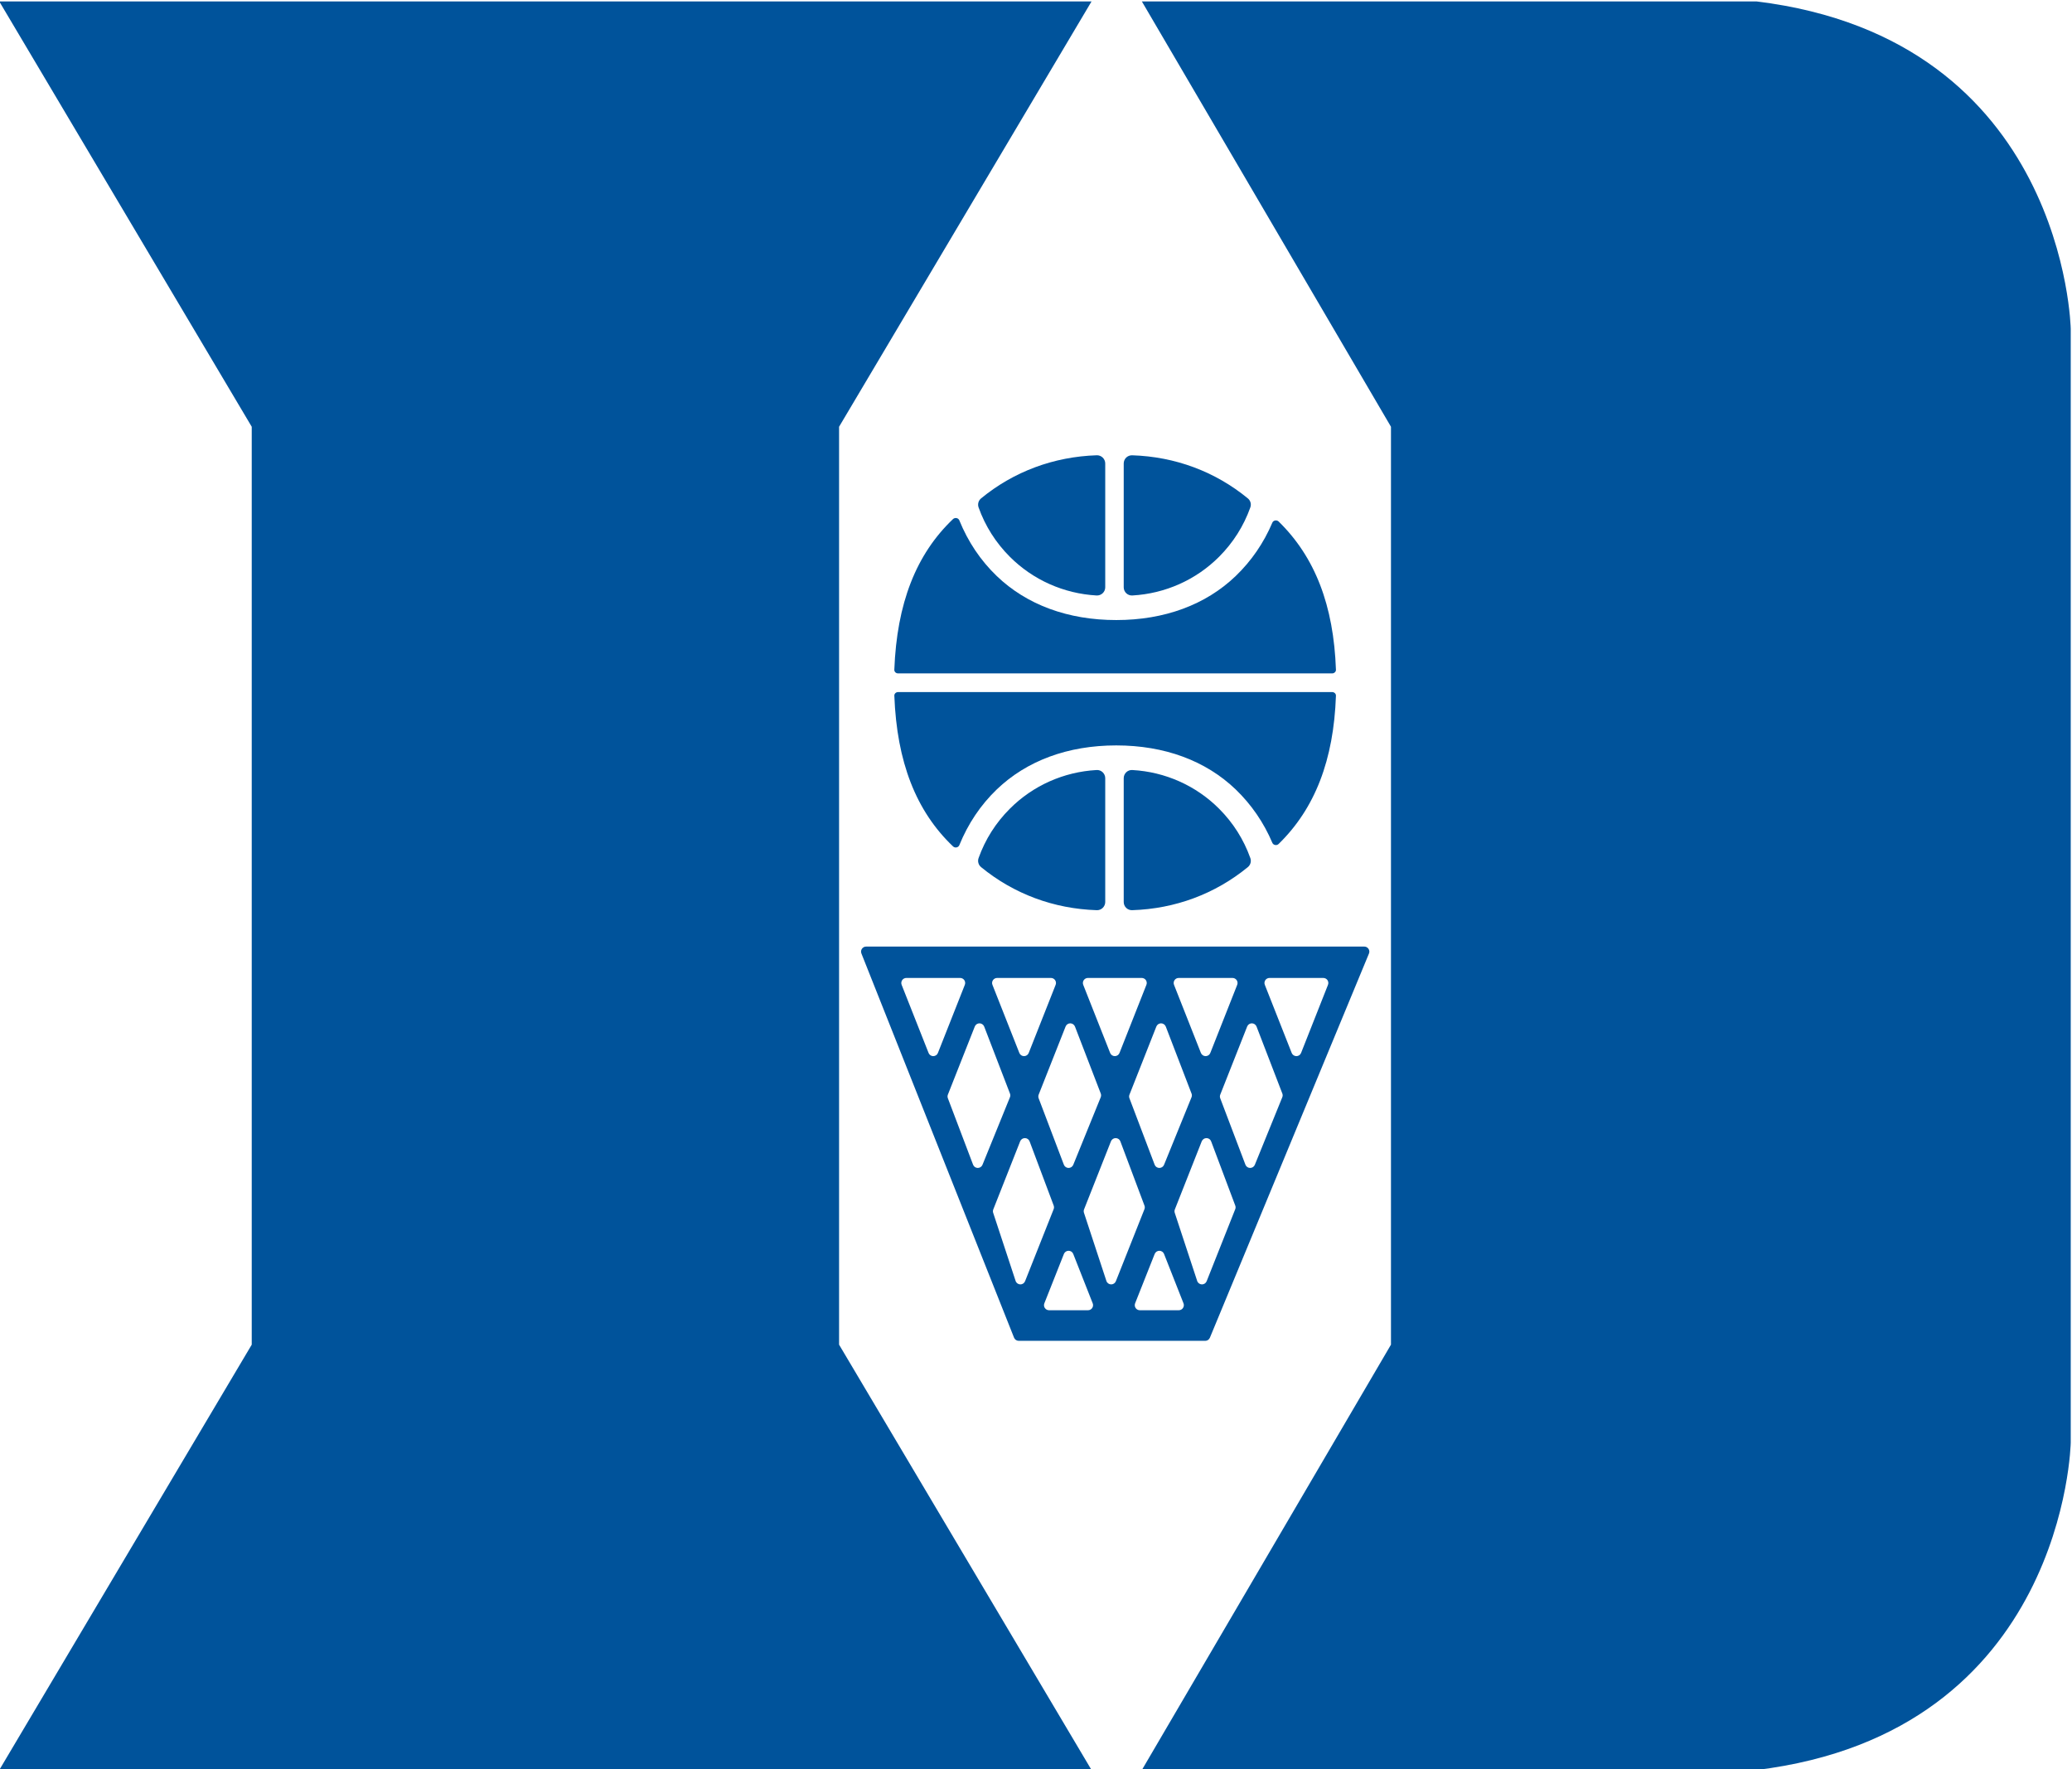
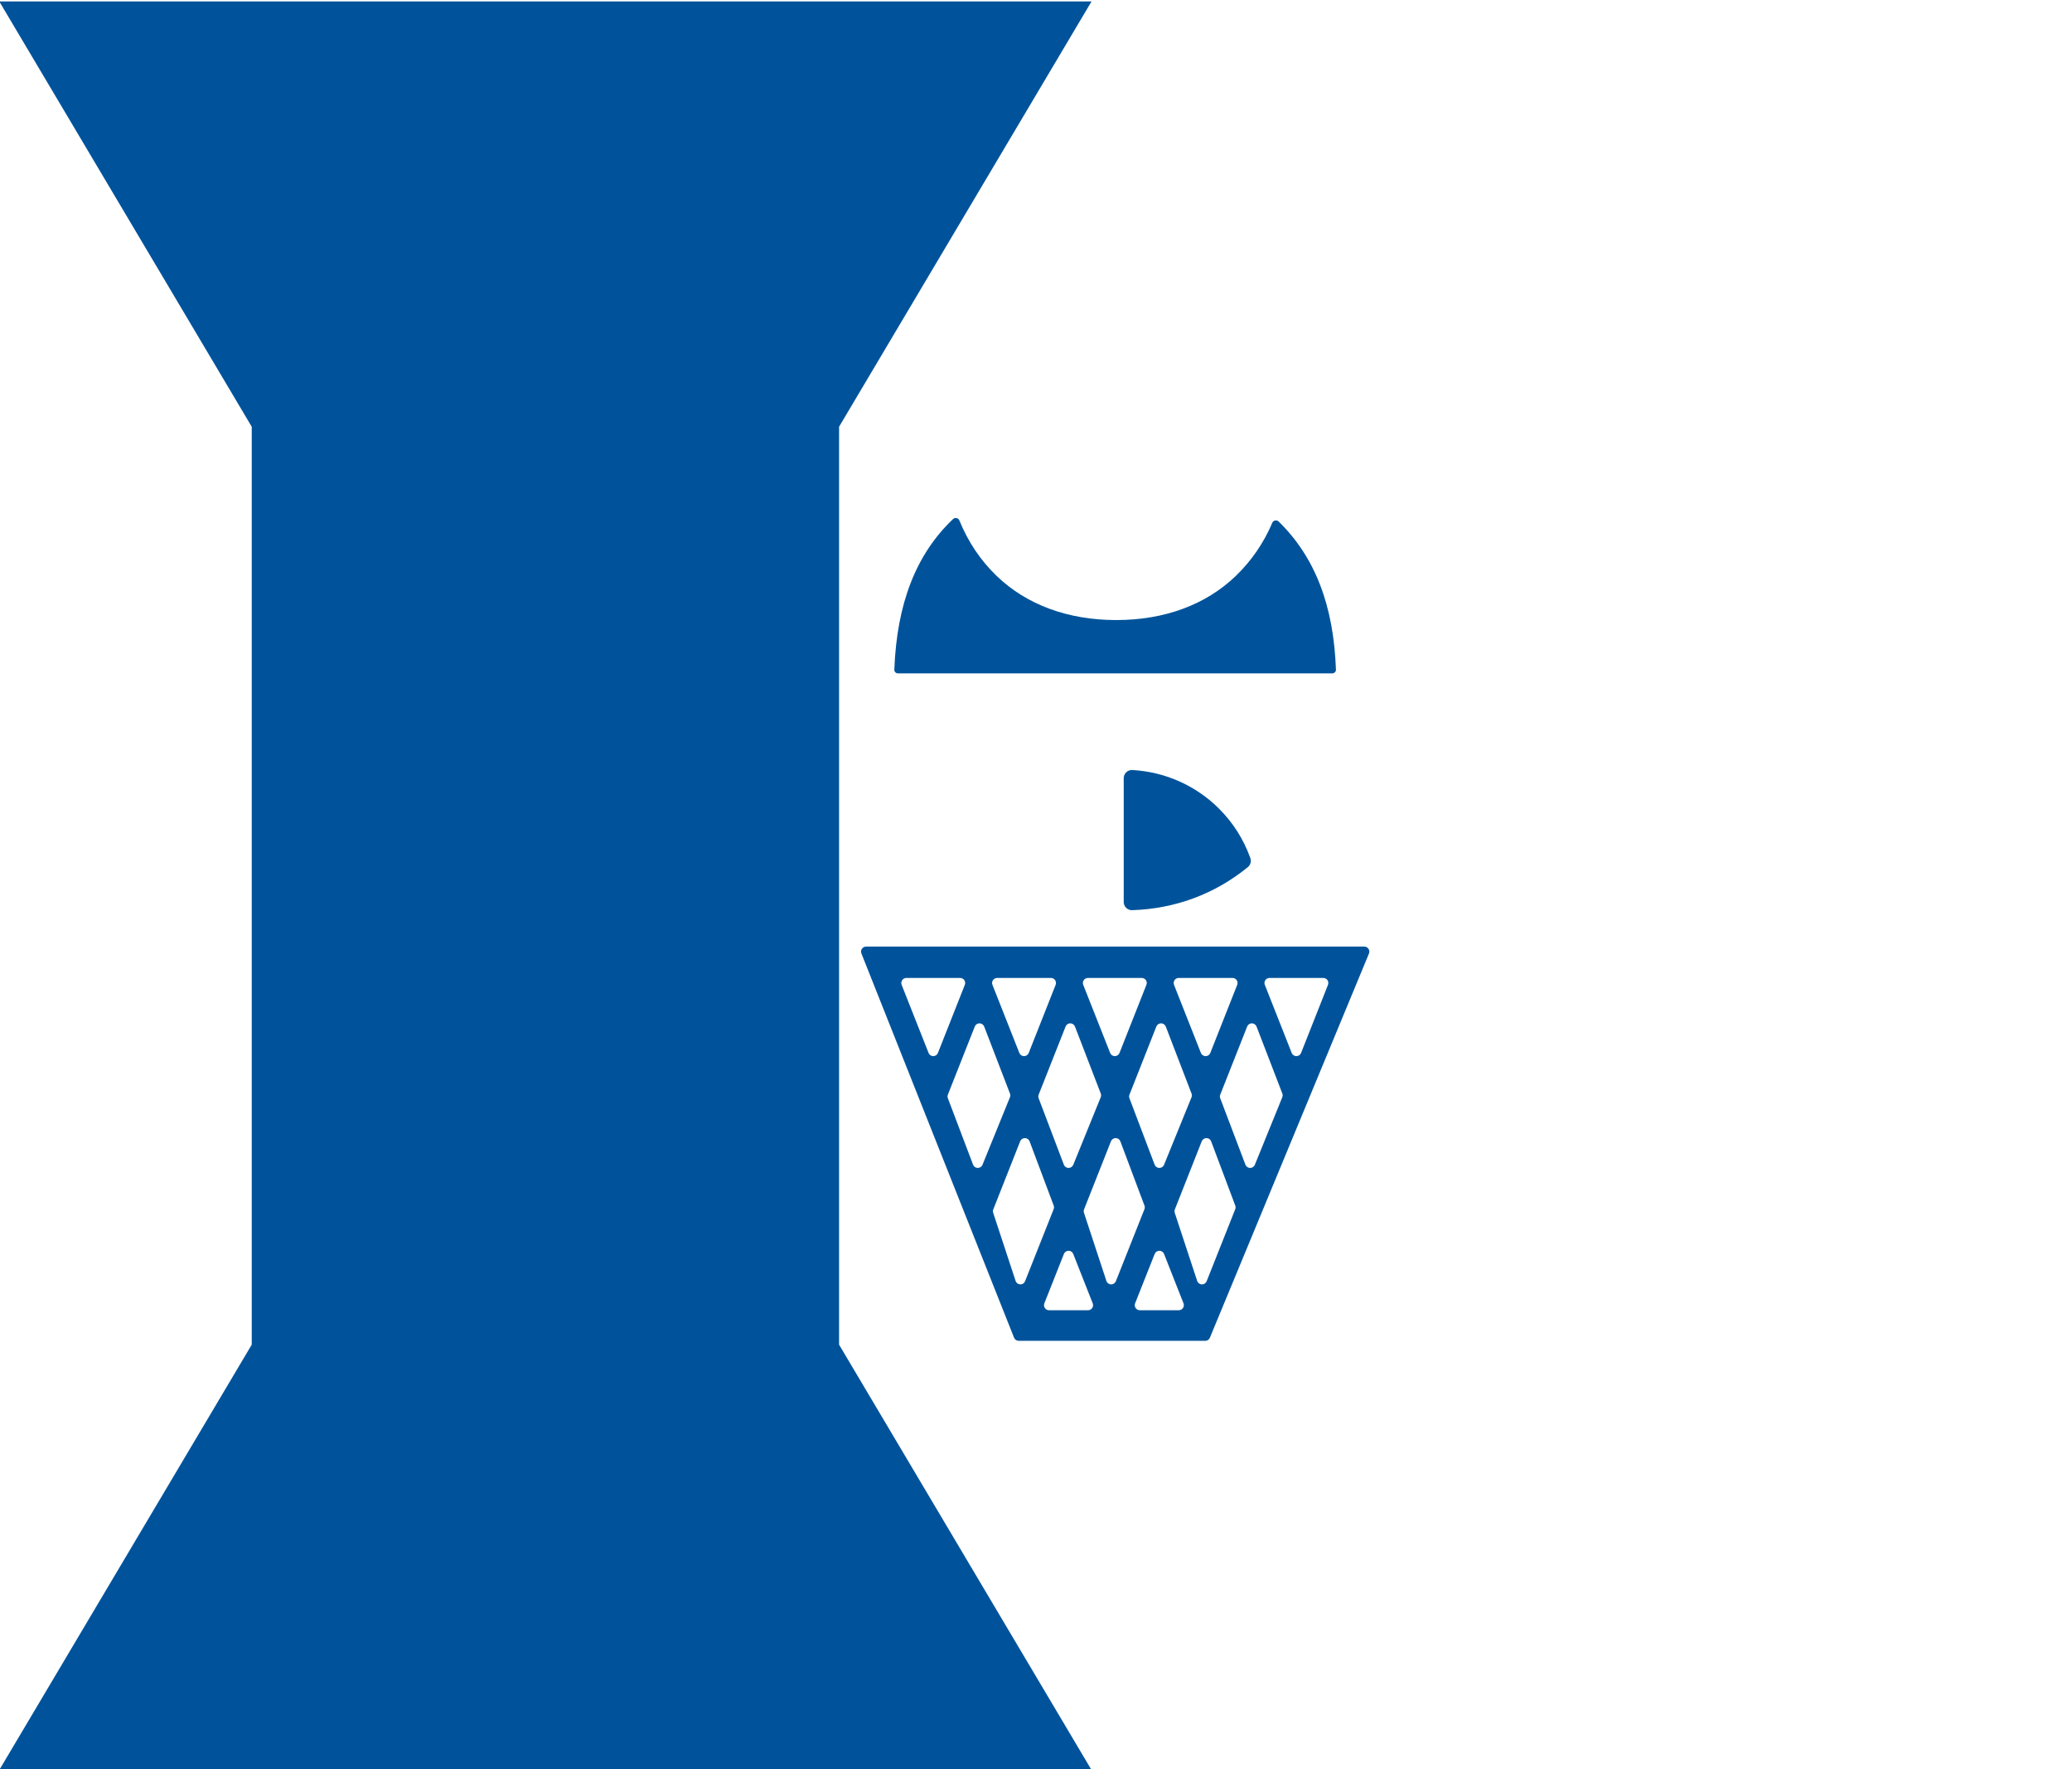
<svg xmlns="http://www.w3.org/2000/svg" xmlns:ns1="http://sodipodi.sourceforge.net/DTD/sodipodi-0.dtd" xmlns:ns2="http://www.inkscape.org/namespaces/inkscape" version="1.1" id="svg2" xml:space="preserve" width="131.187" height="111.985" viewBox="0 0 131.187 111.985" ns1:docname="inkporter-svg-udjimpn7.svg" ns2:version="1.0.1 (3bc2e813f5, 2020-09-07)">
  <defs id="defs6">
    <clipPath clipPathUnits="userSpaceOnUse" id="clipPath34">
      <path d="M 0,0 H 1224 V 792 H 0 Z" id="path32" />
    </clipPath>
  </defs>
  <ns1:namedview pagecolor="#ffffff" bordercolor="#666666" borderopacity="1" objecttolerance="10" gridtolerance="10" guidetolerance="10" ns2:pageopacity="0" ns2:pageshadow="2" ns2:window-width="1920" ns2:window-height="1103" id="namedview4" showgrid="false" ns2:zoom="2.184314" ns2:cx="241.22622" ns2:cy="678.52567" ns2:window-x="0" ns2:window-y="0" ns2:window-maximized="1" ns2:current-layer="g30" ns2:document-rotation="0" />
  <g id="g10" ns2:groupmode="layer" ns2:label="dukelogos" transform="matrix(1.333,0,0,-1.333,-188.613,356.659)">
    <g id="g28">
      <g id="g30" clip-path="url(#clipPath34)">
        <g id="basketballMark">
          <g id="g5048" transform="translate(181.349,247.295)">
            <path d="M 0,0 11.992,20.199 H -39.889 L -27.897,0 v -43.589 l -11.992,-20.2 H 11.992 L 0,-43.589 Z" style="fill:#00539b;fill-opacity:1;fill-rule:nonzero;stroke:none" id="path5050" />
          </g>
          <g id="g5052" transform="translate(239.85,251.944)">
-             <path d="M 0,0 C 0,0 -0.243,13.76 -14.929,15.55 H -44.12 l 11.833,-20.199 v -43.589 l -11.833,-20.2 h 29.191 C -0.243,-66.648 0,-52.889 0,-52.889 Z" style="fill:#00539b;fill-opacity:1;fill-rule:nonzero;stroke:none" id="path5054" />
-           </g>
+             </g>
          <g id="g5056" transform="translate(184.346,221.016)">
            <path d="M 0,0 C 0.045,0.065 0.119,0.104 0.198,0.104 H 2.754 C 2.833,0.104 2.907,0.065 2.952,0 2.996,-0.066 3.005,-0.149 2.976,-0.223 L 1.698,-3.457 C 1.663,-3.549 1.574,-3.609 1.475,-3.609 c -0.097,0 -0.185,0.06 -0.221,0.152 l -1.279,3.234 C -0.054,-0.149 -0.044,-0.066 0,0 M 3.674,-2.051 C 3.771,-2.052 3.86,-2.113 3.896,-2.205 L 5.12,-5.386 C 5.142,-5.442 5.142,-5.506 5.118,-5.563 L 3.814,-8.771 C 3.777,-8.861 3.688,-8.92 3.588,-8.919 3.491,-8.918 3.403,-8.857 3.368,-8.765 L 2.171,-5.61 c -0.022,0.055 -0.022,0.117 0,0.172 l 1.278,3.235 c 0.036,0.092 0.125,0.152 0.225,0.152 M 4.313,0 C 4.357,0.065 4.432,0.104 4.511,0.104 H 7.066 C 7.146,0.104 7.22,0.065 7.264,0 7.309,-0.066 7.318,-0.149 7.289,-0.223 L 6.011,-3.457 C 5.975,-3.549 5.887,-3.609 5.788,-3.609 c -0.099,0 -0.187,0.06 -0.223,0.152 L 4.288,-0.223 C 4.258,-0.149 4.267,-0.066 4.313,0 M 7.985,-2.051 C 8.083,-2.052 8.172,-2.113 8.208,-2.205 L 9.433,-5.386 C 9.454,-5.442 9.453,-5.506 9.43,-5.563 L 8.126,-8.771 C 8.088,-8.861 8,-8.92 7.901,-8.919 7.803,-8.918 7.716,-8.857 7.68,-8.765 L 6.482,-5.61 c -0.02,0.055 -0.02,0.117 10e-4,0.172 l 1.279,3.235 c 0.035,0.092 0.125,0.152 0.223,0.152 M 8.625,0 C 8.67,0.065 8.743,0.104 8.822,0.104 h 2.556 c 0.08,0 0.153,-0.039 0.198,-0.104 0.045,-0.066 0.053,-0.149 0.024,-0.223 l -1.277,-3.234 c -0.036,-0.092 -0.124,-0.152 -0.223,-0.152 -0.099,0 -0.186,0.06 -0.222,0.152 L 8.6,-0.223 C 8.571,-0.149 8.58,-0.066 8.625,0 m 3.672,-2.051 c 0.099,-10e-4 0.187,-0.062 0.224,-0.154 l 1.223,-3.181 c 0.023,-0.056 0.022,-0.12 -10e-4,-0.177 l -1.305,-3.208 c -0.037,-0.09 -0.125,-0.149 -0.225,-0.148 -0.098,0.001 -0.186,0.062 -0.221,0.154 l -1.197,3.155 c -0.022,0.055 -0.021,0.117 10e-4,0.172 l 1.277,3.235 c 0.037,0.092 0.126,0.152 0.224,0.152 M 12.937,0 c 0.044,0.065 0.118,0.104 0.197,0.104 h 2.556 c 0.08,0 0.153,-0.039 0.198,-0.104 0.045,-0.066 0.054,-0.149 0.025,-0.223 l -1.277,-3.234 c -0.036,-0.092 -0.125,-0.152 -0.223,-0.152 -0.099,0 -0.187,0.06 -0.224,0.152 l -1.277,3.234 c -0.029,0.074 -0.02,0.157 0.025,0.223 m 3.672,-2.051 c 0.099,-10e-4 0.187,-0.062 0.223,-0.154 l 1.225,-3.181 c 0.022,-0.056 0.021,-0.12 -0.003,-0.177 L 16.75,-8.771 c -0.037,-0.09 -0.126,-0.149 -0.225,-0.148 -0.097,0.001 -0.186,0.062 -0.221,0.154 l -1.197,3.155 c -0.021,0.055 -0.021,0.117 0.001,0.172 l 1.278,3.235 c 0.035,0.092 0.125,0.152 0.223,0.152 M 17.249,0 c 0.044,0.065 0.119,0.104 0.198,0.104 h 2.554 c 0.081,0 0.155,-0.039 0.2,-0.104 0.044,-0.066 0.053,-0.149 0.024,-0.223 l -1.278,-3.234 c -0.035,-0.092 -0.124,-0.152 -0.222,-0.152 -0.1,0 -0.187,0.06 -0.224,0.152 l -1.276,3.234 c -0.03,0.074 -0.02,0.157 0.024,0.223 m -1.429,-10.877 -1.358,-3.421 c -0.037,-0.094 -0.129,-0.154 -0.23,-0.151 -0.1,0.004 -0.189,0.069 -0.22,0.165 l -1.065,3.233 c -0.018,0.054 -0.015,0.113 0.005,0.164 l 1.277,3.234 c 0.038,0.092 0.126,0.152 0.226,0.151 0.099,0 0.187,-0.061 0.221,-0.155 l 1.145,-3.048 c 0.021,-0.056 0.021,-0.117 -10e-4,-0.172 m -2.483,-4.693 c -0.044,-0.067 -0.117,-0.106 -0.198,-0.106 h -1.852 c -0.079,0 -0.154,0.039 -0.198,0.106 -0.044,0.065 -0.053,0.148 -0.025,0.222 l 0.93,2.345 c 0.036,0.091 0.125,0.151 0.223,0.151 0.098,0 0.186,-0.06 0.222,-0.152 l 0.924,-2.344 c 0.029,-0.074 0.02,-0.157 -0.026,-0.222 m -3.417,1.121 c -0.101,0.004 -0.189,0.069 -0.22,0.165 l -1.064,3.233 c -0.019,0.054 -0.017,0.113 0.003,0.164 l 1.278,3.234 c 0.037,0.092 0.125,0.152 0.225,0.151 0.099,0 0.188,-0.061 0.222,-0.155 l 1.144,-3.048 c 0.022,-0.056 0.021,-0.117 0,-0.172 l -1.358,-3.421 c -0.037,-0.094 -0.129,-0.154 -0.23,-0.151 M 9.026,-15.57 C 8.981,-15.637 8.907,-15.676 8.828,-15.676 H 6.975 c -0.079,0 -0.153,0.039 -0.198,0.106 -0.045,0.065 -0.053,0.148 -0.024,0.222 l 0.929,2.345 c 0.035,0.091 0.125,0.151 0.222,0.151 0.099,0 0.188,-0.06 0.222,-0.152 l 0.924,-2.344 c 0.03,-0.074 0.02,-0.157 -0.024,-0.222 m -3.418,1.121 c -0.101,0.004 -0.19,0.069 -0.22,0.165 l -1.065,3.233 c -0.018,0.054 -0.015,0.113 0.005,0.164 l 1.277,3.234 c 0.037,0.092 0.126,0.152 0.225,0.151 0.099,0 0.187,-0.061 0.223,-0.155 l 1.144,-3.048 c 0.02,-0.056 0.02,-0.117 -0.002,-0.172 L 5.837,-14.298 C 5.8,-14.392 5.708,-14.452 5.608,-14.449 M -1.912,1.488 C -1.957,1.423 -1.965,1.34 -1.936,1.266 l 7.25,-18.245 c 0.036,-0.09 0.125,-0.15 0.223,-0.15 h 8.859 c 0.096,0 0.183,0.059 0.22,0.149 L 22.171,1.262 C 22.202,1.337 22.194,1.42 22.149,1.487 22.105,1.554 22.03,1.594 21.95,1.594 H -1.713 c -0.079,0 -0.154,-0.039 -0.199,-0.106" style="fill:#00539b;fill-opacity:1;fill-rule:nonzero;stroke:none" id="path5058" />
          </g>
          <g id="g5060" transform="translate(187.975,243.465)">
-             <path d="m 0,0 c 0.317,-0.887 0.817,-1.676 1.487,-2.346 1.096,-1.096 2.559,-1.748 4.118,-1.836 0.106,-0.006 0.211,0.033 0.289,0.106 0.077,0.072 0.122,0.176 0.122,0.281 v 5.883 c 0,0.103 -0.044,0.205 -0.12,0.279 C 5.822,2.438 5.719,2.479 5.615,2.476 3.571,2.41 1.671,1.703 0.12,0.43 -0.007,0.326 -0.054,0.154 0,0" style="fill:#00539b;fill-opacity:1;fill-rule:nonzero;stroke:none" id="path5062" />
-           </g>
+             </g>
          <g id="g5064" transform="translate(195.279,239.283)">
-             <path d="M 0,0 V 0 C 1.559,0.088 3.021,0.739 4.118,1.836 4.787,2.506 5.287,3.295 5.604,4.182 5.66,4.336 5.612,4.508 5.485,4.611 3.933,5.885 2.034,6.592 -0.009,6.657 -0.113,6.66 -0.217,6.621 -0.292,6.549 -0.367,6.476 -0.41,6.374 -0.41,6.27 V 0.387 c 0,-0.106 0.044,-0.209 0.122,-0.282 C -0.211,0.032 -0.107,-0.006 0,0" style="fill:#00539b;fill-opacity:1;fill-rule:nonzero;stroke:none" id="path5066" />
-           </g>
+             </g>
          <g id="g5068" transform="translate(187.06,242.853)">
            <path d="M 0,0 C -0.023,0.054 -0.07,0.093 -0.131,0.105 -0.19,0.117 -0.254,0.1 -0.298,0.059 -2.057,-1.614 -2.969,-3.956 -3.087,-7.1 c -10e-4,-0.044 0.016,-0.085 0.048,-0.118 0.034,-0.034 0.082,-0.053 0.132,-0.053 h 20.616 c 0.05,0 0.097,0.02 0.131,0.054 0.033,0.032 0.05,0.073 0.049,0.117 -0.106,3.055 -0.996,5.358 -2.722,7.043 -0.043,0.041 -0.106,0.06 -0.167,0.048 -0.06,-0.011 -0.109,-0.05 -0.131,-0.101 -0.41,-0.966 -0.996,-1.82 -1.741,-2.536 -1.424,-1.368 -3.386,-2.091 -5.674,-2.091 -2.289,0 -4.252,0.723 -5.676,2.091 C 1.01,-1.908 0.413,-1.018 0,0" style="fill:#00539b;fill-opacity:1;fill-rule:nonzero;stroke:none" id="path5070" />
          </g>
          <g id="g5072" transform="translate(189.462,229.158)">
-             <path d="m 0,0 c -0.67,-0.669 -1.17,-1.458 -1.487,-2.345 -0.055,-0.154 -0.007,-0.327 0.119,-0.43 1.552,-1.272 3.452,-1.98 5.495,-2.045 0.105,-0.004 0.208,0.036 0.282,0.108 0.075,0.073 0.12,0.175 0.12,0.278 V 1.449 C 4.529,1.556 4.483,1.658 4.407,1.731 4.329,1.805 4.224,1.843 4.118,1.836 2.559,1.749 1.096,1.097 0,0" style="fill:#00539b;fill-opacity:1;fill-rule:nonzero;stroke:none" id="path5074" />
-           </g>
+             </g>
          <g id="g5076" transform="translate(195.279,230.994)">
            <path d="M 0,0 V 0 C -0.107,0.007 -0.211,-0.031 -0.288,-0.104 -0.366,-0.178 -0.41,-0.28 -0.41,-0.387 v -5.884 c 0,-0.102 0.043,-0.205 0.118,-0.277 0.075,-0.072 0.179,-0.112 0.283,-0.108 2.043,0.065 3.942,0.773 5.494,2.045 0.127,0.103 0.175,0.276 0.119,0.43 C 5.287,-3.294 4.787,-2.505 4.118,-1.836 3.021,-0.739 1.559,-0.087 0,0" style="fill:#00539b;fill-opacity:1;fill-rule:nonzero;stroke:none" id="path5078" />
          </g>
          <g id="g5080" transform="translate(202.06,227.434)">
-             <path d="M 0,0 C 0.062,-0.012 0.124,0.006 0.167,0.049 1.893,1.732 2.783,4.035 2.889,7.09 2.89,7.134 2.873,7.177 2.841,7.208 2.807,7.242 2.759,7.262 2.709,7.262 h -20.616 c -0.05,0 -0.098,-0.019 -0.131,-0.053 -0.033,-0.032 -0.05,-0.075 -0.048,-0.119 0.118,-3.144 1.03,-5.485 2.789,-7.158 0.044,-0.041 0.107,-0.059 0.166,-0.046 0.061,0.012 0.109,0.051 0.131,0.104 0.414,1.019 1.011,1.909 1.778,2.647 1.425,1.368 3.387,2.092 5.676,2.092 2.289,0 4.25,-0.724 5.675,-2.092 0.744,-0.717 1.33,-1.57 1.74,-2.535 C -0.108,0.049 -0.06,0.012 0,0" style="fill:#00539b;fill-opacity:1;fill-rule:nonzero;stroke:none" id="path5082" />
-           </g>
+             </g>
        </g>
      </g>
    </g>
  </g>
</svg>